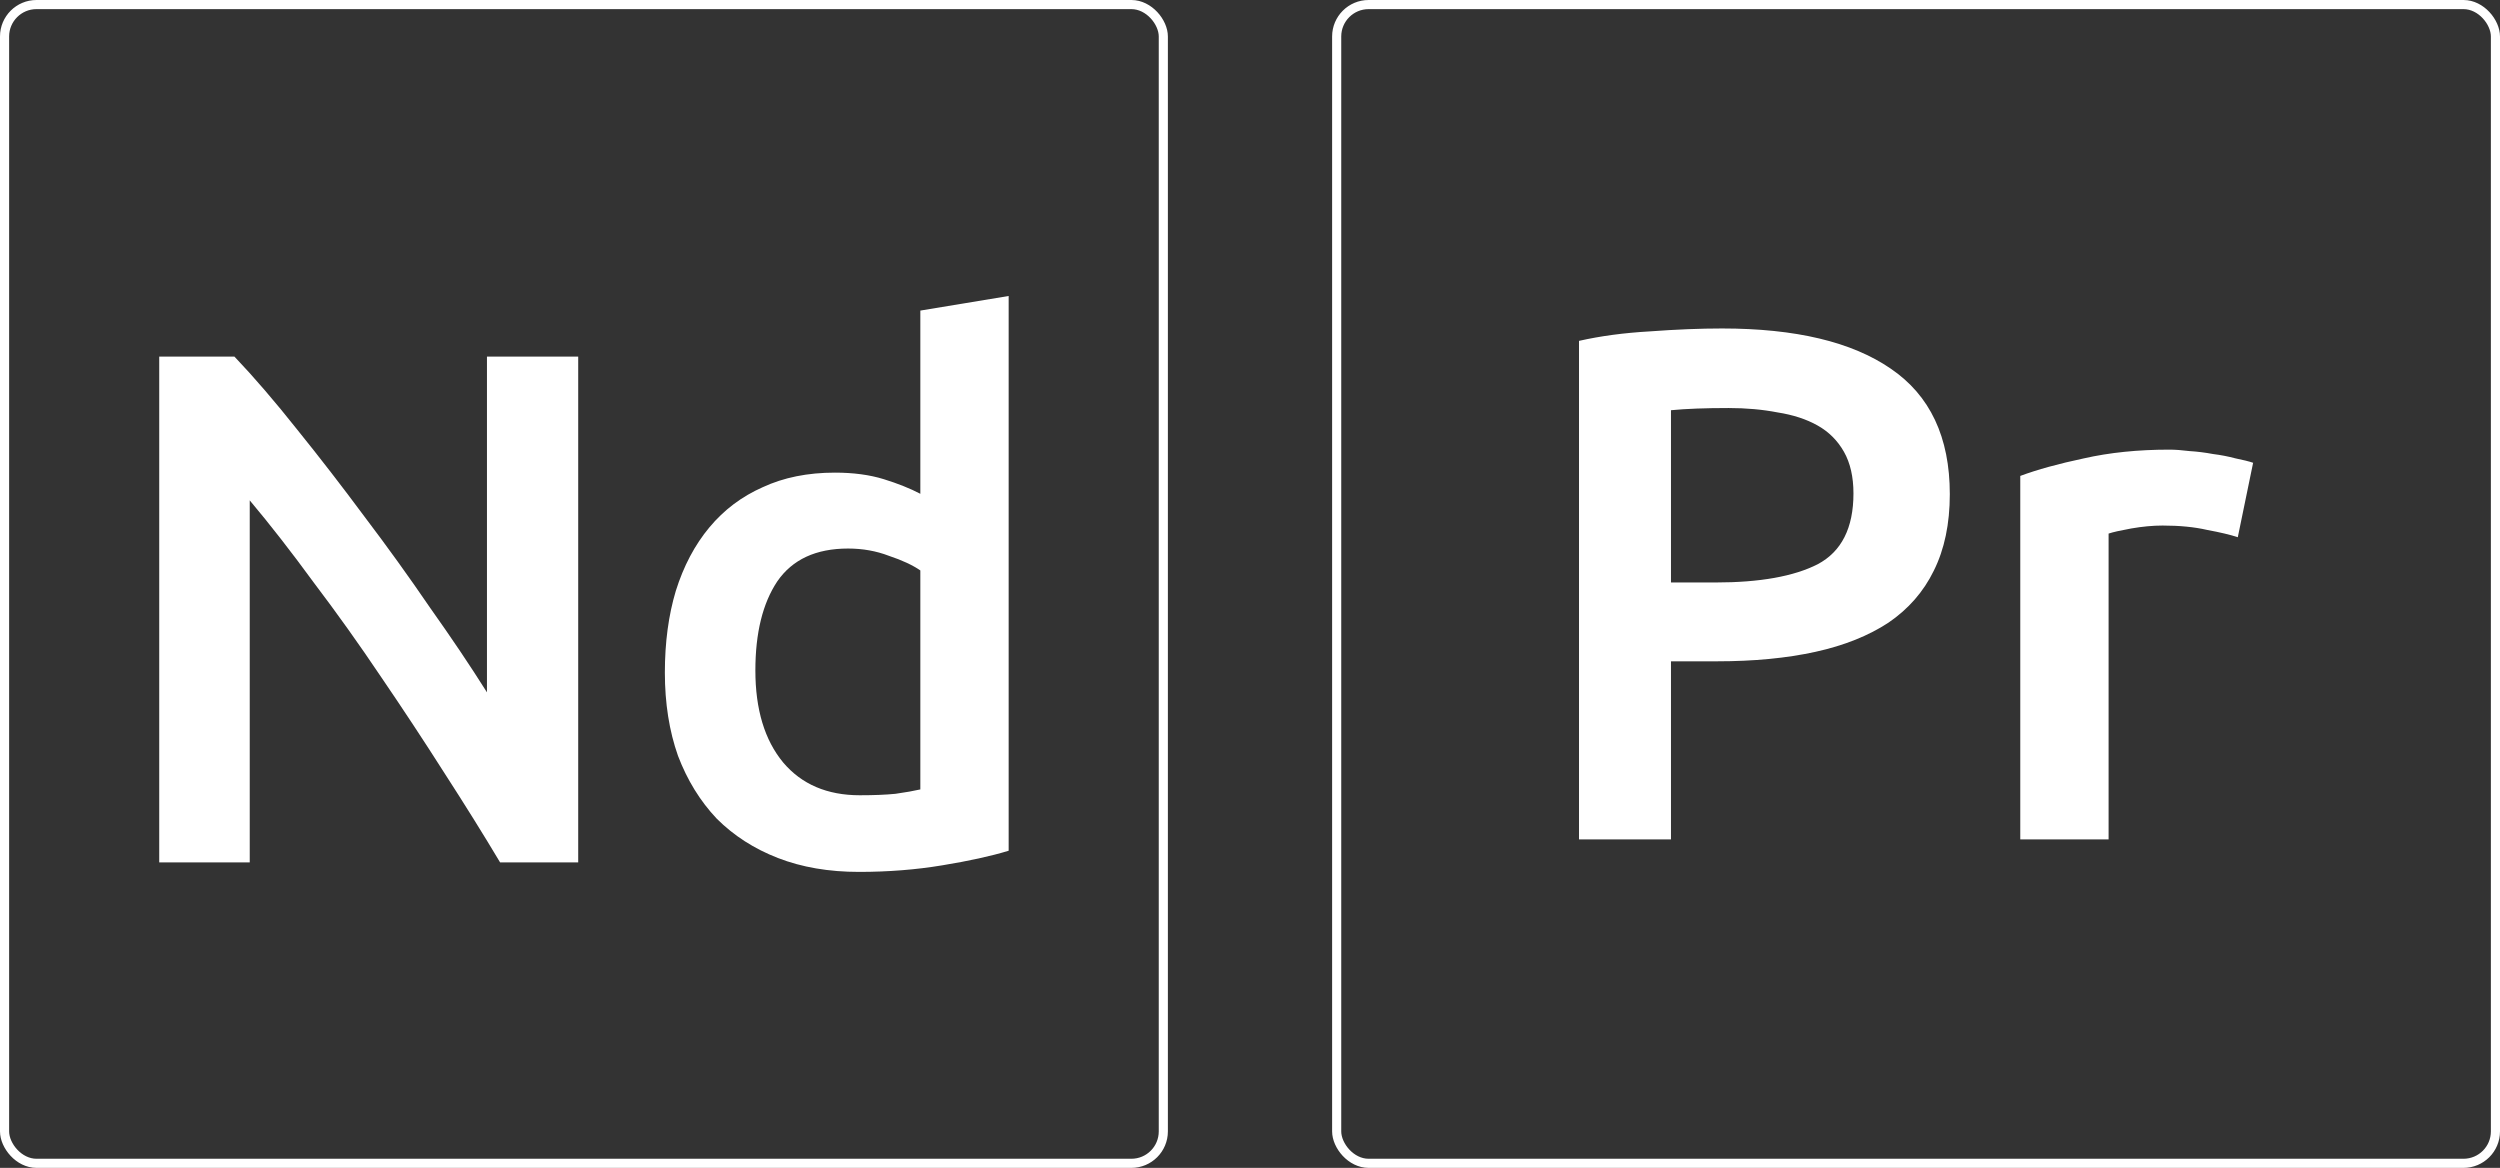
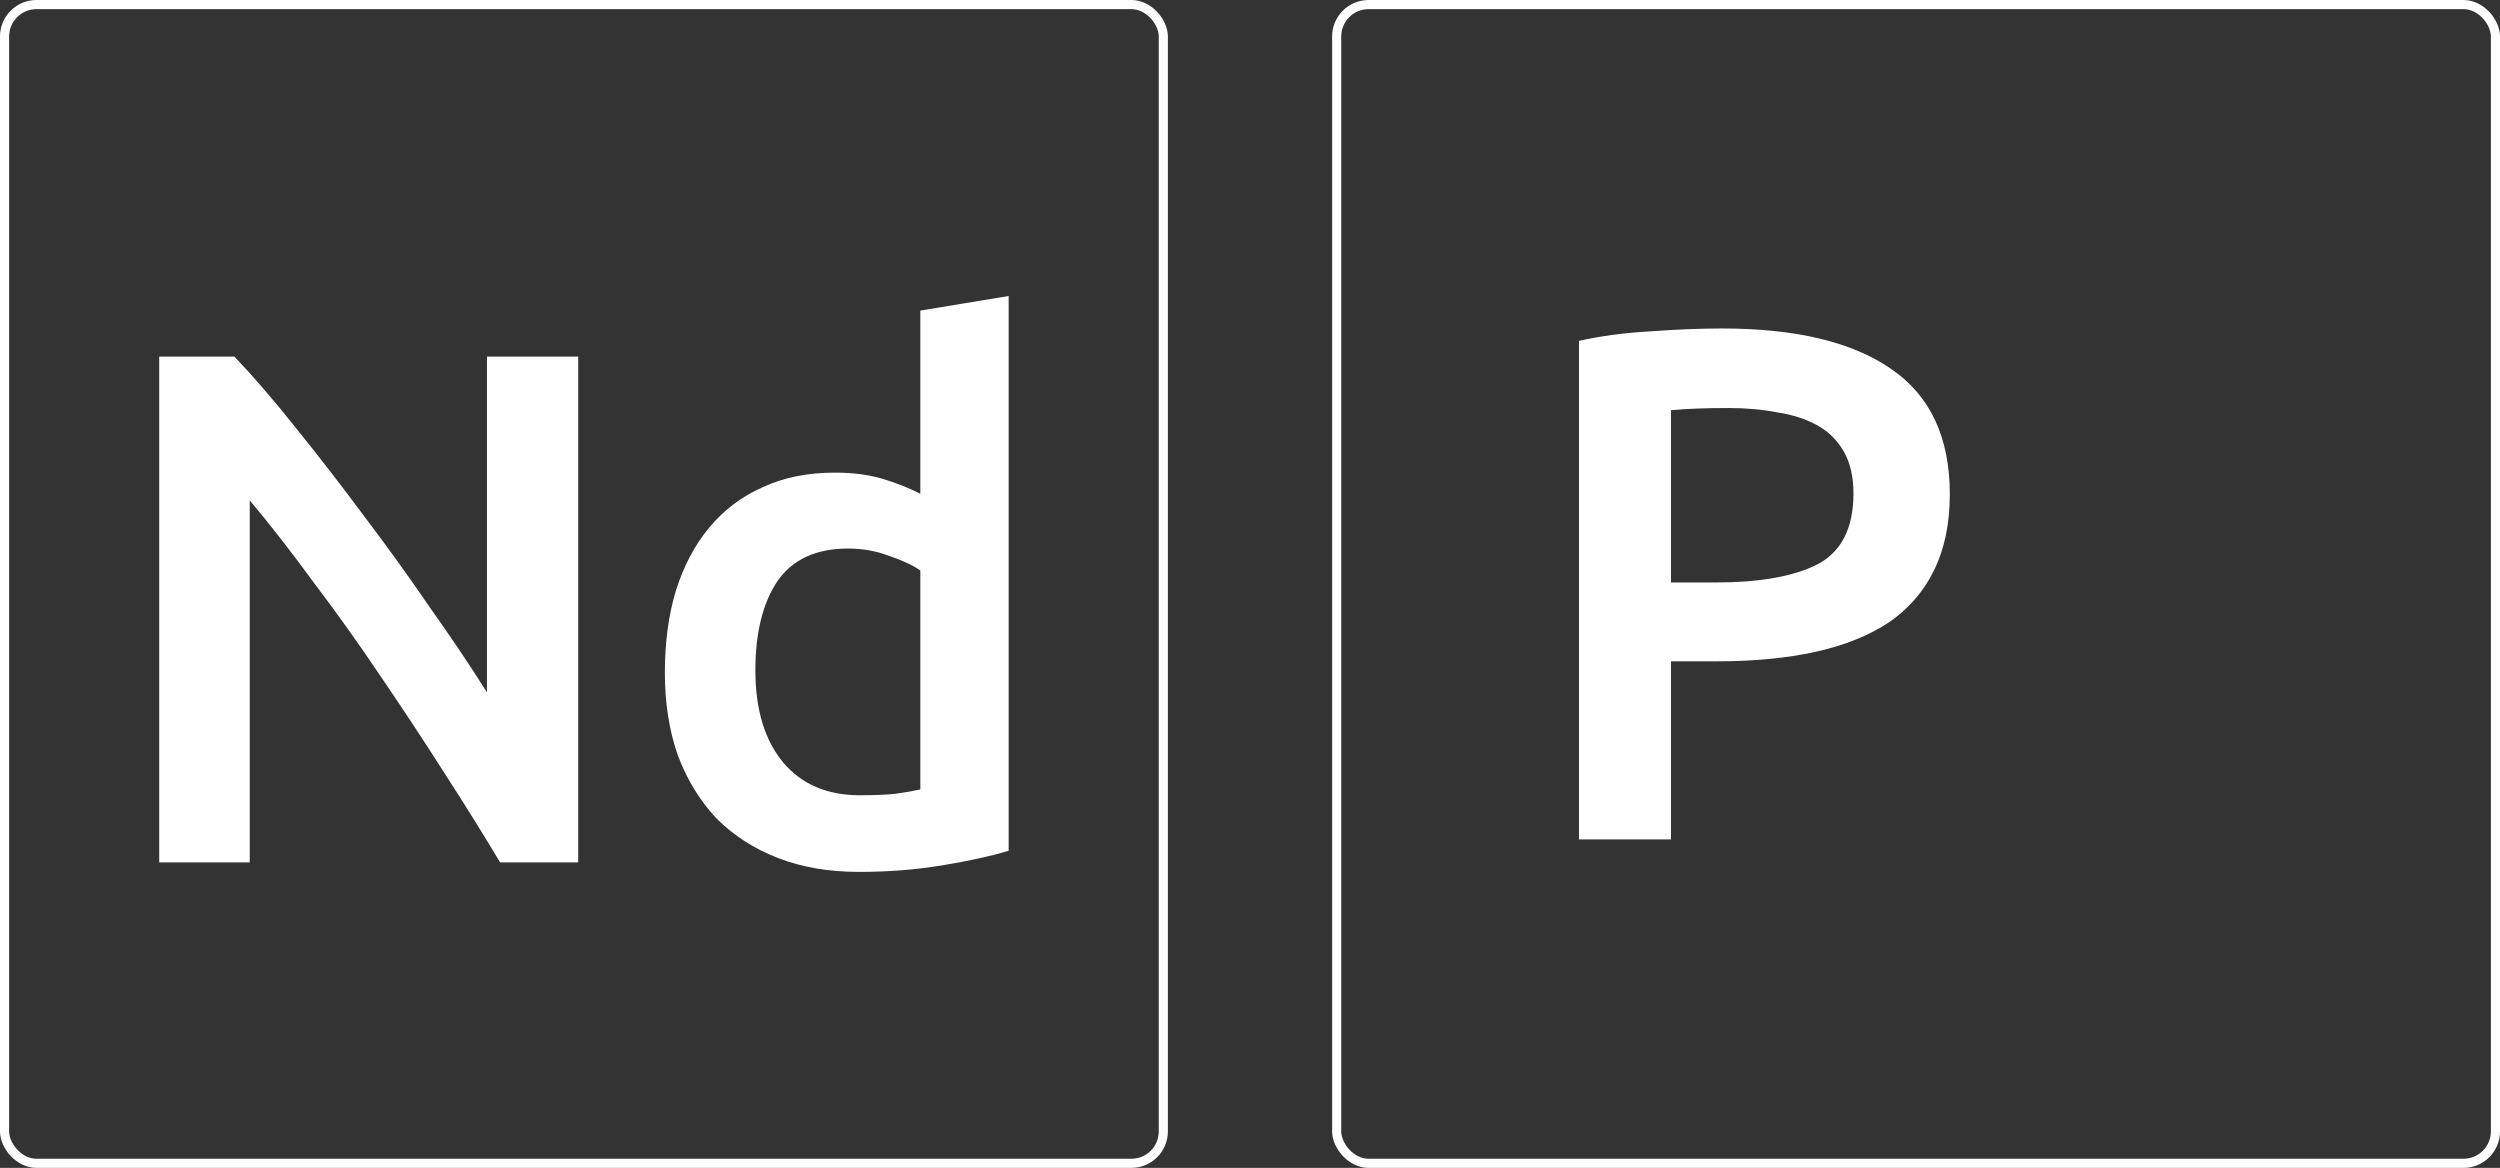
<svg xmlns="http://www.w3.org/2000/svg" width="274" height="128" viewBox="0 0 274 128" fill="none">
  <rect x="0" y="0" width="274" height="128" fill="#333333" stroke="none" />
  <rect x="0.5" y="0.5" width="127" height="127" rx="3.5" stroke="white" />
  <path d="M82.789 73.48C82.789 77.747 83.802 81.107 85.829 83.56C87.856 85.96 90.656 87.16 94.229 87.16C95.776 87.16 97.082 87.107 98.149 87C99.269 86.84 100.176 86.68 100.869 86.52V62.52C100.016 61.933 98.869 61.4 97.429 60.92C96.043 60.387 94.549 60.12 92.949 60.12C89.429 60.12 86.843 61.32 85.189 63.72C83.589 66.12 82.789 69.373 82.789 73.48ZM110.549 93.24C108.629 93.827 106.202 94.36 103.269 94.84C100.389 95.32 97.349 95.56 94.149 95.56C90.843 95.56 87.882 95.053 85.269 94.04C82.656 93.027 80.416 91.587 78.549 89.72C76.736 87.8 75.323 85.507 74.309 82.84C73.349 80.12 72.869 77.08 72.869 73.72C72.869 70.413 73.269 67.427 74.069 64.76C74.922 62.04 76.149 59.72 77.749 57.8C79.349 55.88 81.296 54.413 83.589 53.4C85.882 52.333 88.522 51.8 91.509 51.8C93.536 51.8 95.323 52.04 96.869 52.52C98.416 53 99.749 53.533 100.869 54.12V34.04L110.549 32.44V93.24Z" fill="white" />
  <path d="M54.811 94.52C52.998 91.48 50.971 88.227 48.731 84.76C46.491 81.24 44.171 77.72 41.771 74.2C39.371 70.627 36.918 67.187 34.411 63.88C31.958 60.52 29.611 57.507 27.371 54.84V94.52H17.451V39.08H25.691C27.825 41.32 30.118 43.987 32.571 47.08C35.025 50.12 37.478 53.293 39.931 56.6C42.438 59.907 44.838 63.24 47.131 66.6C49.478 69.907 51.558 73 53.371 75.88V39.08H63.371V94.52H54.811Z" fill="white" />
  <rect x="146.5" y="0.5" width="127" height="127" rx="3.5" stroke="white" />
-   <path d="M245.262 58.88C244.462 58.613 243.342 58.347 241.902 58.08C240.515 57.76 238.889 57.6 237.022 57.6C235.955 57.6 234.809 57.707 233.582 57.92C232.409 58.133 231.582 58.32 231.102 58.48V92H221.422V52.16C223.289 51.467 225.609 50.827 228.382 50.24C231.209 49.6 234.329 49.28 237.742 49.28C238.382 49.28 239.129 49.333 239.982 49.44C240.835 49.493 241.689 49.6 242.542 49.76C243.395 49.867 244.222 50.027 245.022 50.24C245.822 50.4 246.462 50.56 246.942 50.72L245.262 58.88Z" fill="white" />
  <path d="M188.739 36C196.792 36 202.952 37.467 207.219 40.4C211.539 43.333 213.699 47.92 213.699 54.16C213.699 57.413 213.112 60.213 211.939 62.56C210.819 64.853 209.165 66.747 206.979 68.24C204.792 69.68 202.125 70.747 198.979 71.44C195.832 72.133 192.232 72.48 188.179 72.48H183.139V92H173.059V37.36C175.405 36.827 177.992 36.48 180.819 36.32C183.699 36.107 186.339 36 188.739 36ZM189.459 44.72C186.899 44.72 184.792 44.8 183.139 44.96V63.84H188.019C192.872 63.84 196.605 63.173 199.219 61.84C201.832 60.453 203.139 57.867 203.139 54.08C203.139 52.267 202.792 50.747 202.099 49.52C201.405 48.293 200.445 47.333 199.219 46.64C197.992 45.947 196.525 45.467 194.819 45.2C193.165 44.88 191.379 44.72 189.459 44.72Z" fill="white" />
</svg>